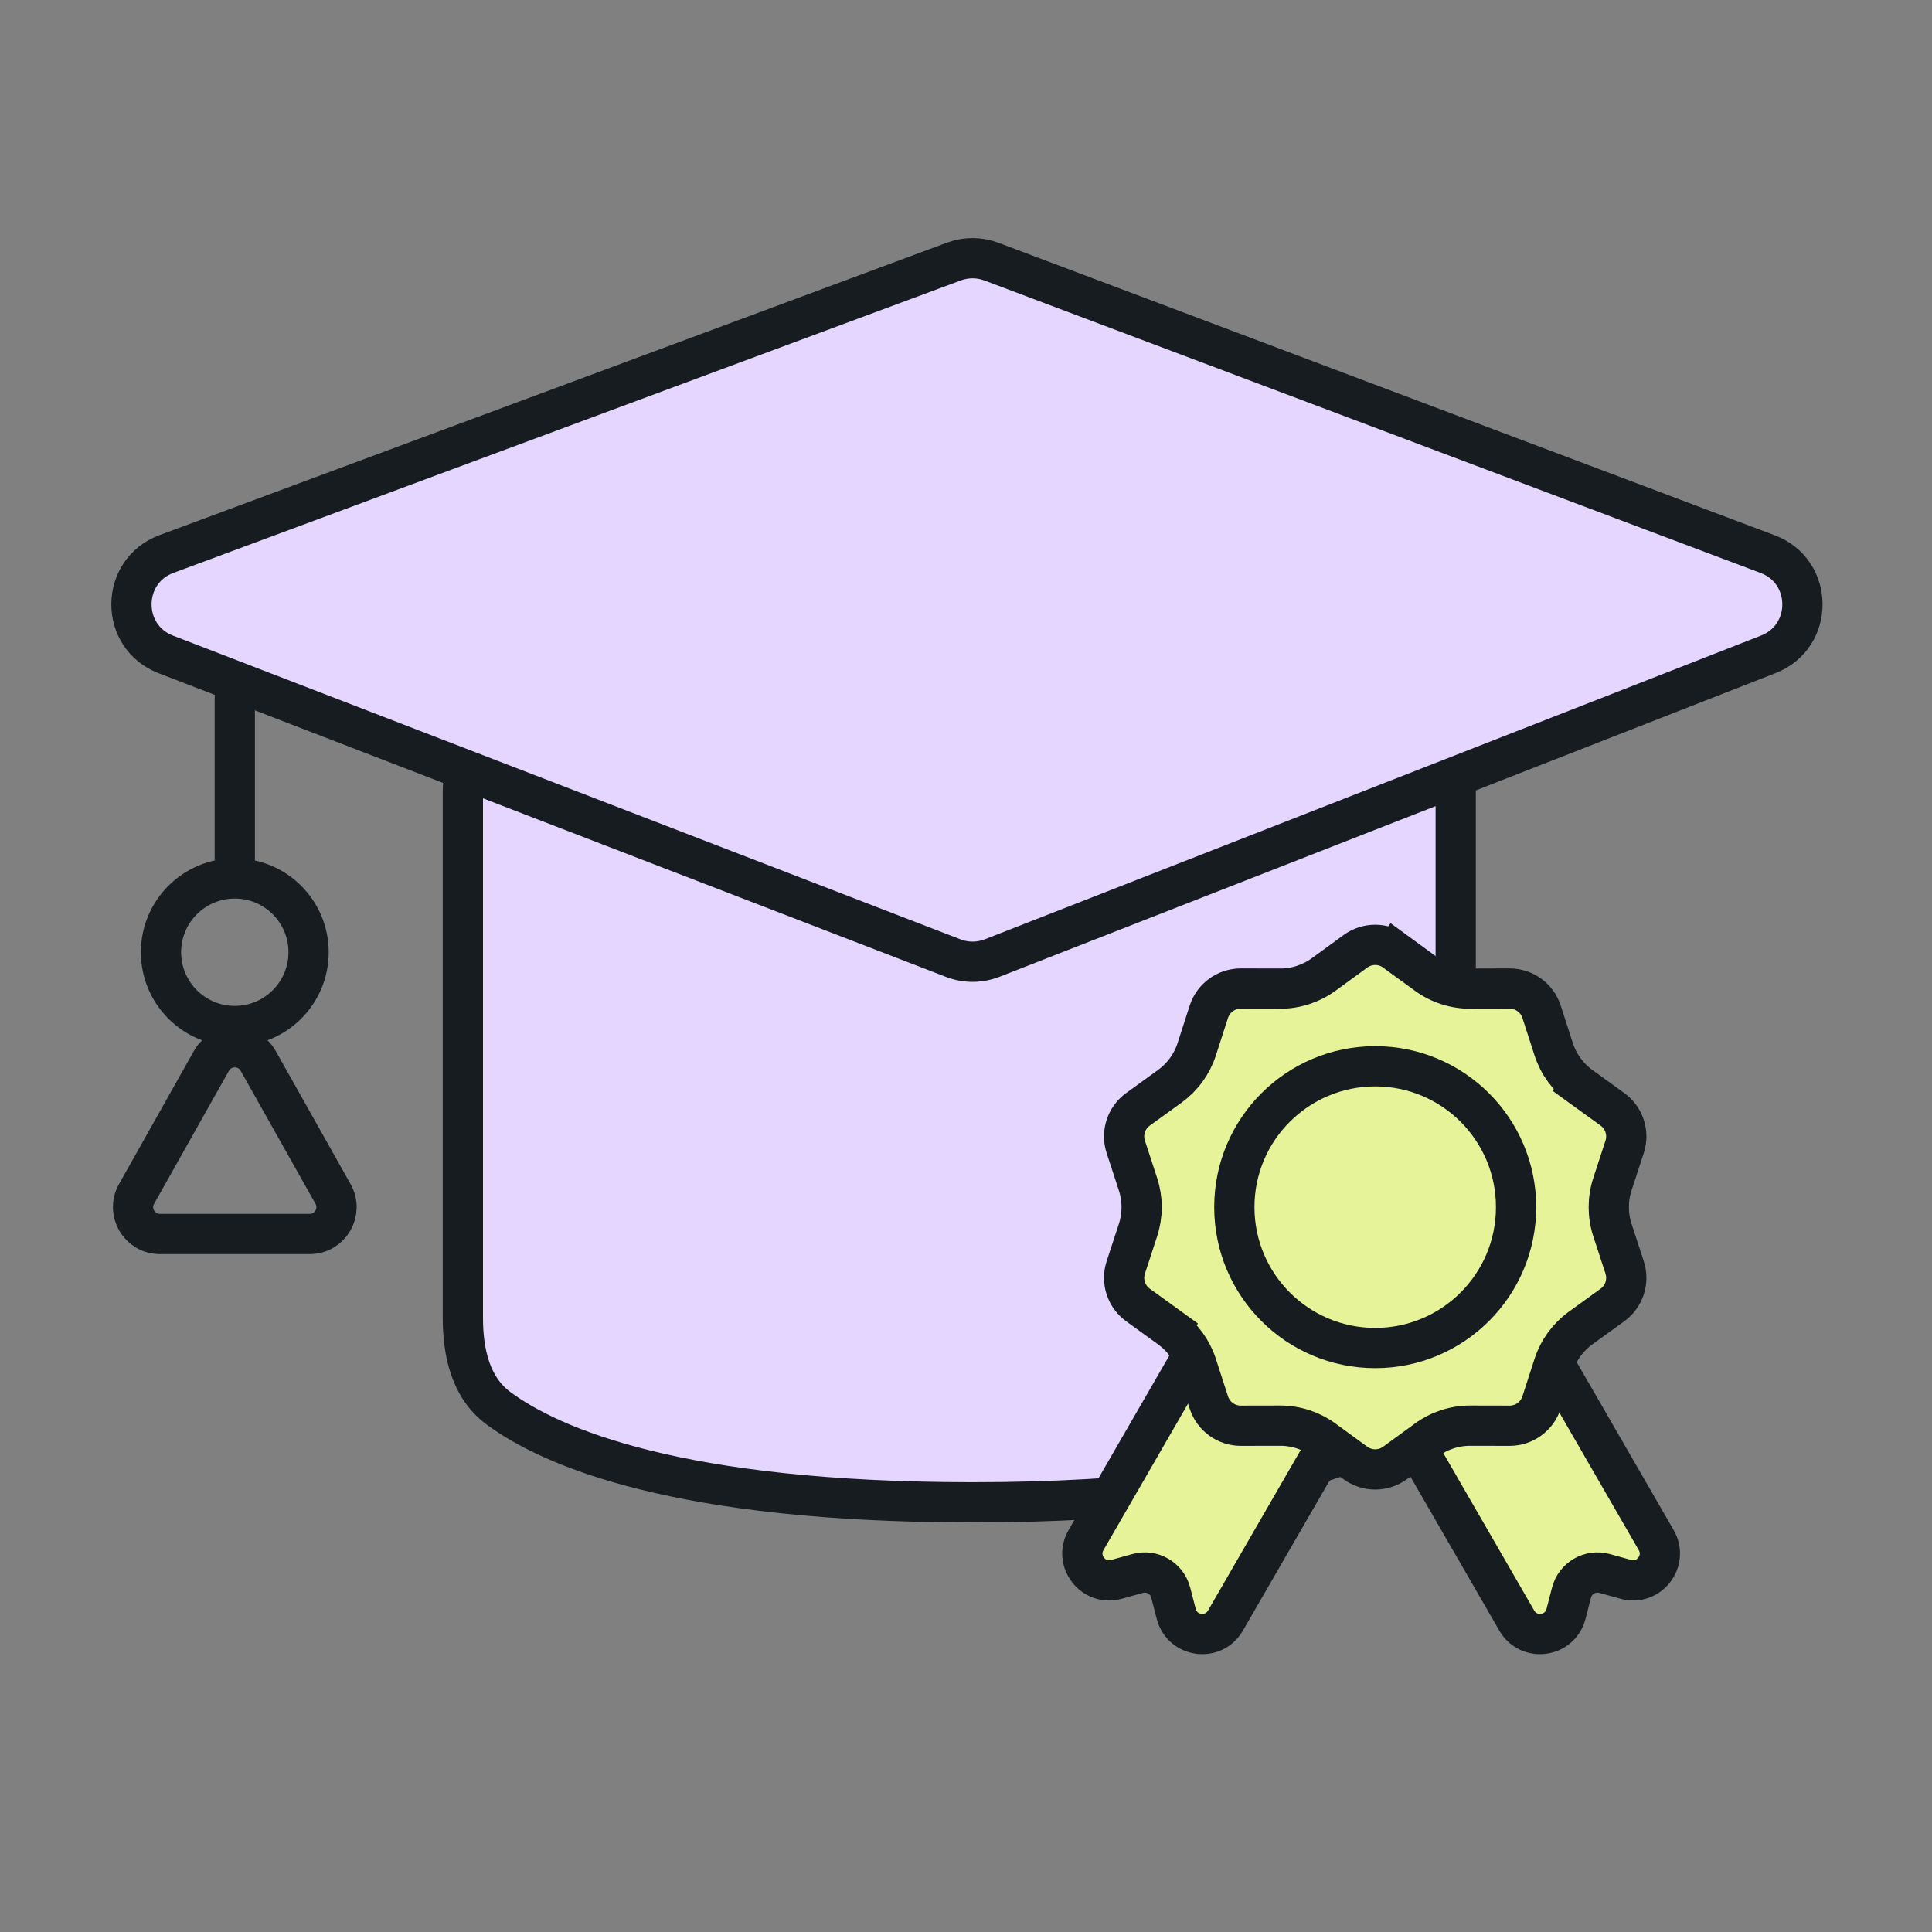
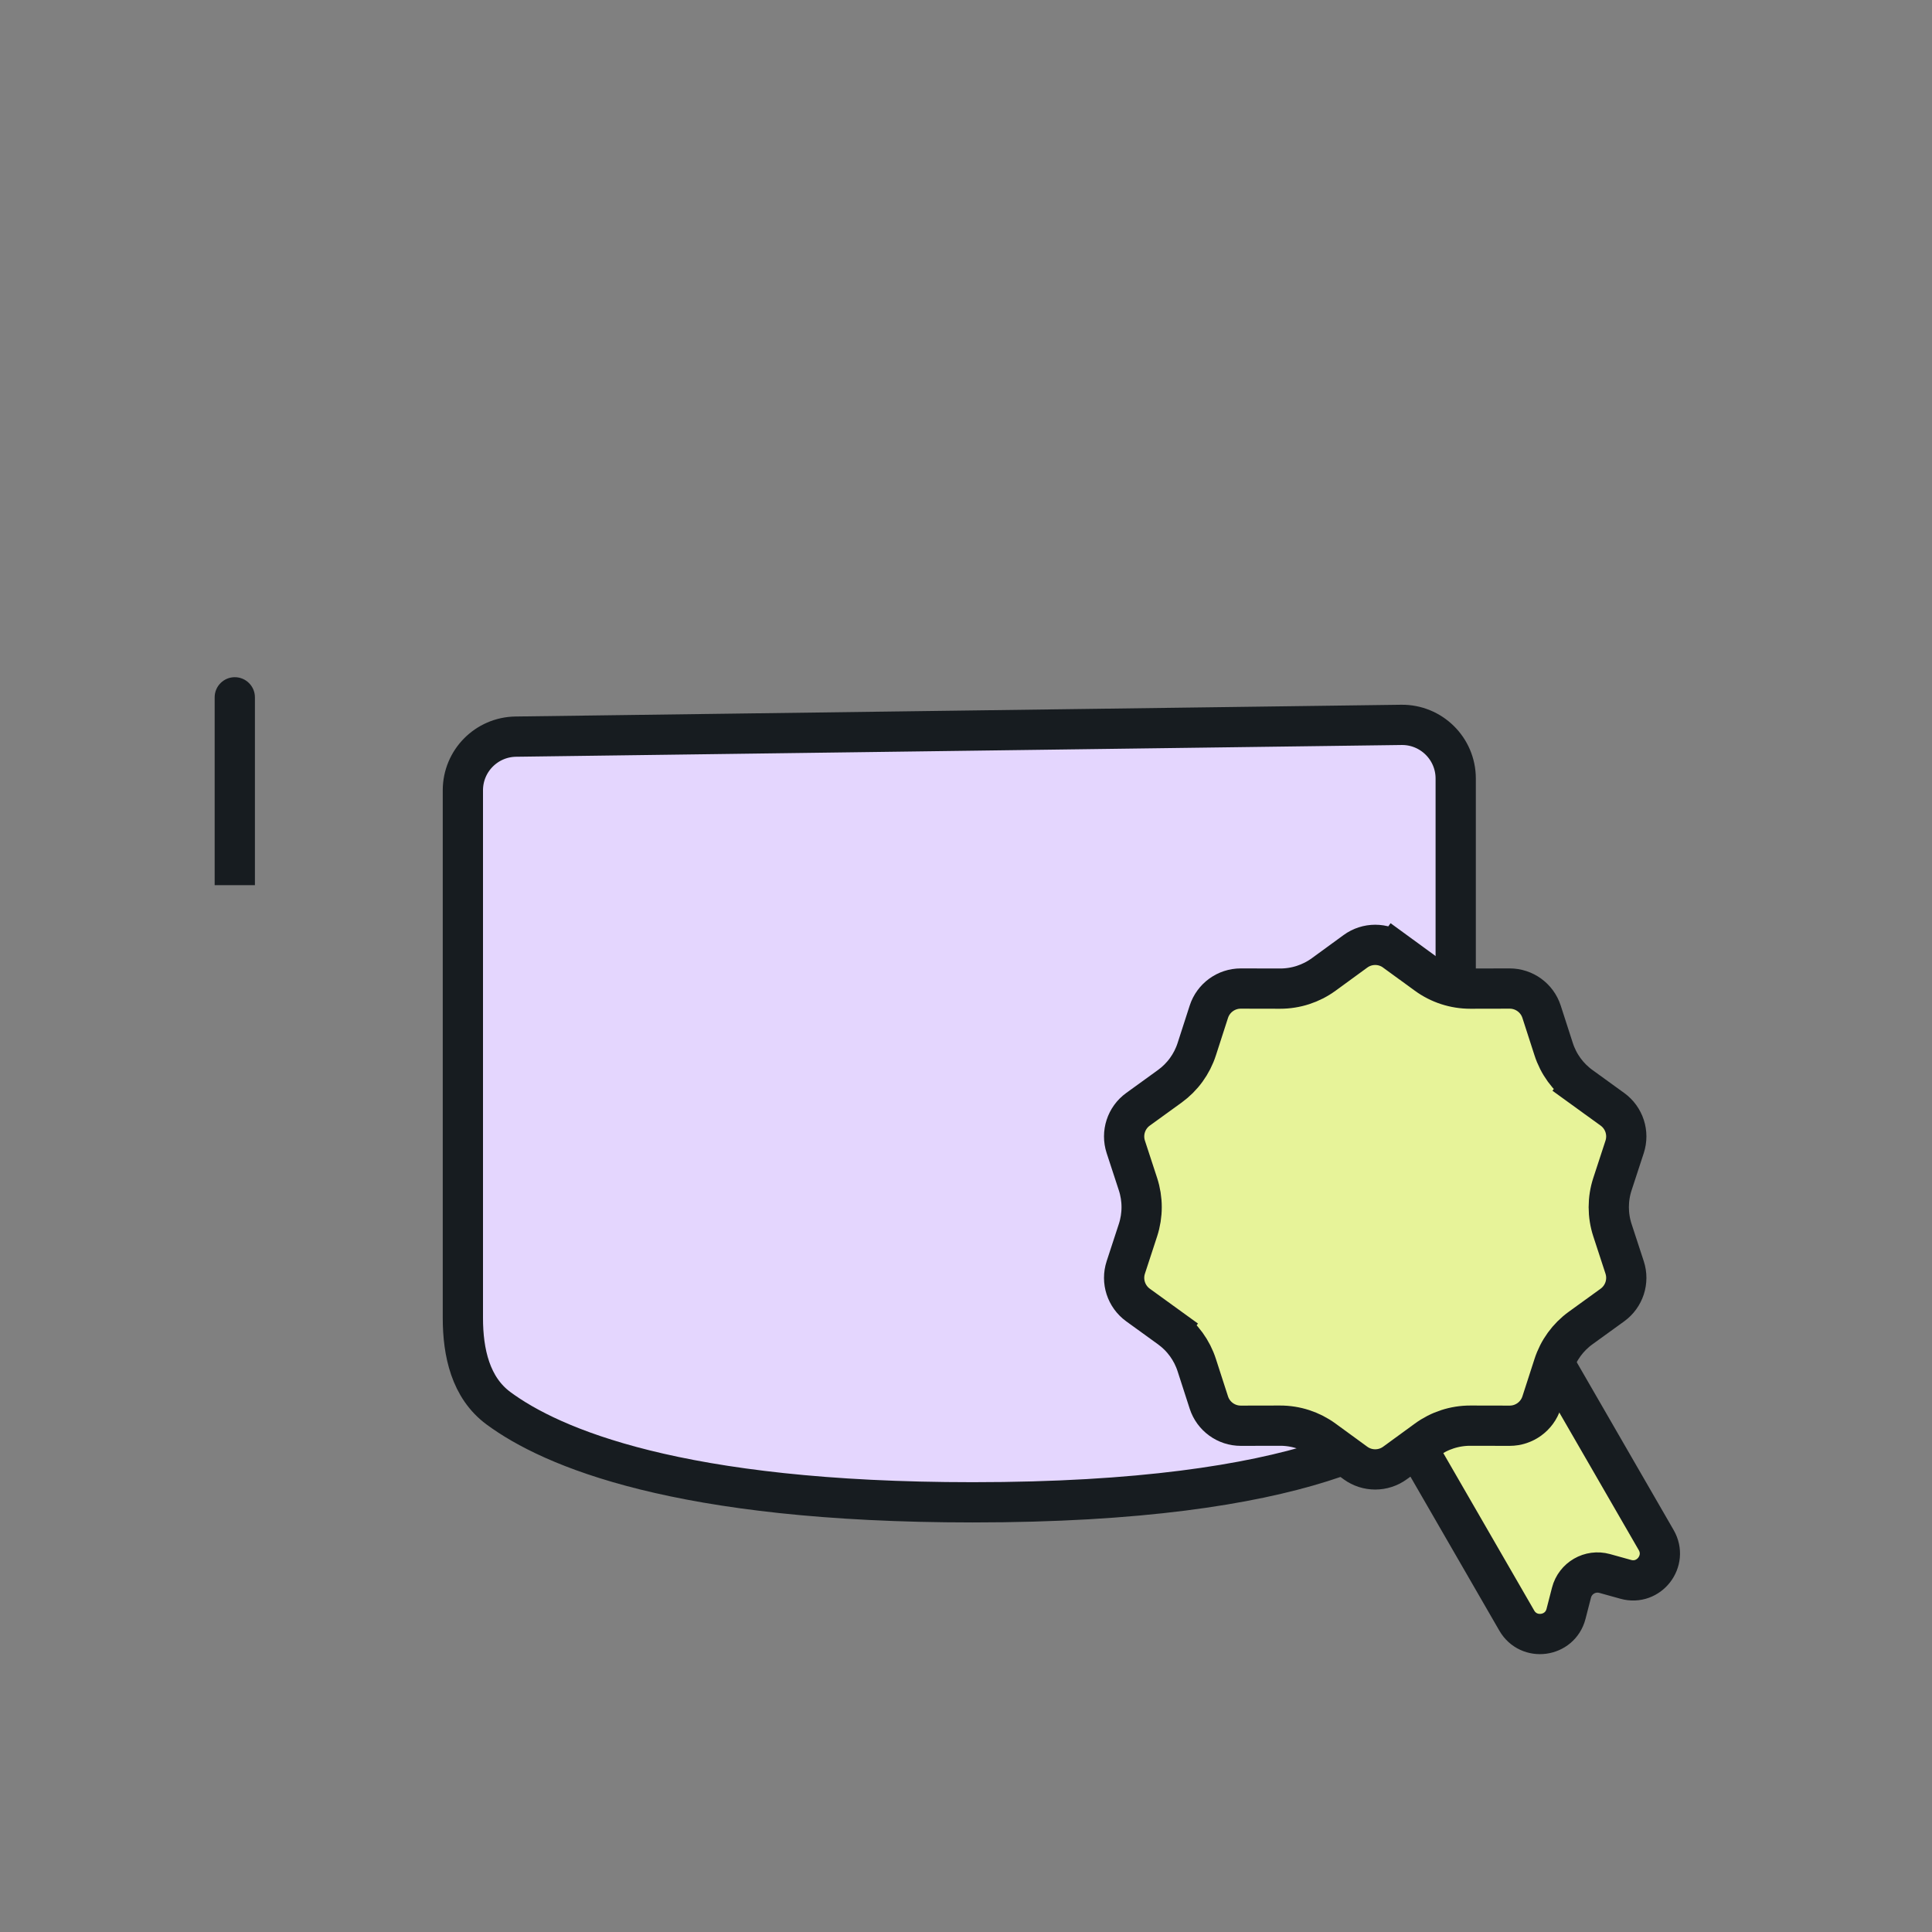
<svg xmlns="http://www.w3.org/2000/svg" width="72" height="72" viewBox="0 0 72 72" fill="none">
  <rect x="0" y="0" width="72" height="72" fill="#808080" stroke="none" />
  <path d="M17.25 49.115V29.452C17.25 28.358 18.129 27.467 19.223 27.452L52.223 27.014C53.338 26.999 54.25 27.899 54.25 29.014V50.065C54.25 50.734 54.18 51.42 53.752 51.934C52.578 53.344 48.715 55.987 36.25 55.987C25.264 55.987 20.543 53.934 18.577 52.482C17.537 51.714 17.25 50.407 17.25 49.115Z" fill="#E4D6FE" stroke="#171C20" stroke-width="1.5" />
-   <path d="M6.203 20.647L35.549 9.747C36.001 9.579 36.499 9.581 36.95 9.751L65.877 20.651C67.591 21.297 67.607 23.717 65.9 24.385L36.974 35.704C36.508 35.886 35.991 35.887 35.525 35.707L6.179 24.388C4.461 23.725 4.476 21.289 6.203 20.647Z" fill="#E4D6FE" stroke="#171C20" stroke-width="1.5" />
-   <circle cx="8.75" cy="35.487" r="2.75" stroke="#171C20" stroke-width="1.5" />
  <path d="M9.5 25.987C9.5 25.573 9.164 25.237 8.75 25.237C8.336 25.237 8 25.573 8 25.987H9.5ZM9.5 32.987V25.987H8V32.987H9.5Z" fill="#171C20" />
-   <path d="M5.088 44.497L7.878 39.536C8.261 38.857 9.239 38.857 9.622 39.536L12.412 44.497C12.787 45.163 12.305 45.987 11.54 45.987H5.96C5.195 45.987 4.713 45.163 5.088 44.497Z" stroke="#171C20" stroke-width="1.5" />
-   <path d="M49.08 52.487L45.616 50.487C45.138 50.211 44.526 50.374 44.25 50.853L40.473 57.395C40.025 58.17 40.744 59.098 41.607 58.858L42.395 58.639C42.934 58.49 43.491 58.811 43.63 59.353L43.835 60.145C44.059 61.012 45.221 61.17 45.669 60.395L49.446 53.853C49.722 53.374 49.558 52.763 49.08 52.487Z" fill="#E7F399" stroke="#171C20" stroke-width="1.5" />
  <path d="M53.115 52.487L56.579 50.487C57.058 50.211 57.669 50.374 57.945 50.853L61.722 57.395C62.17 58.17 61.451 59.098 60.589 58.858L59.801 58.639C59.262 58.49 58.705 58.811 58.565 59.353L58.361 60.145C58.137 61.012 56.974 61.17 56.526 60.395L52.749 53.853C52.473 53.374 52.637 52.763 53.115 52.487Z" fill="#E7F399" stroke="#171C20" stroke-width="1.5" />
  <path d="M51.987 35.453L52.429 34.847L51.987 35.453L53.169 36.315C53.641 36.659 54.211 36.844 54.795 36.843L56.258 36.84C56.801 36.839 57.283 37.189 57.45 37.706L57.9 39.099C58.079 39.655 58.431 40.139 58.904 40.482L59.344 39.874L58.904 40.482L60.09 41.34C60.53 41.658 60.714 42.225 60.545 42.741L60.09 44.132C59.909 44.687 59.909 45.286 60.09 45.842L60.545 47.233C60.714 47.749 60.53 48.315 60.09 48.634L58.904 49.492C58.431 49.834 58.079 50.319 57.9 50.875L57.45 52.267C57.283 52.784 56.801 53.134 56.258 53.133L54.795 53.13C54.211 53.129 53.641 53.314 53.169 53.659L51.987 54.521C51.548 54.841 50.952 54.841 50.513 54.521L49.331 53.659C48.859 53.314 48.289 53.129 47.705 53.13L46.242 53.133C45.699 53.134 45.217 52.784 45.05 52.267L44.6 50.875C44.421 50.319 44.069 49.834 43.596 49.492L43.156 50.099L43.596 49.492L42.41 48.634C41.97 48.315 41.786 47.749 41.955 47.233L42.41 45.842C42.591 45.286 42.591 44.687 42.41 44.132L41.955 42.741C41.786 42.225 41.97 41.658 42.41 41.34L43.596 40.482C44.069 40.139 44.421 39.655 44.6 39.099L45.05 37.706C45.217 37.189 45.699 36.839 46.242 36.84L47.705 36.843C48.289 36.844 48.859 36.659 49.331 36.315L50.513 35.453C50.952 35.132 51.548 35.132 51.987 35.453Z" fill="#E7F399" stroke="#171C20" stroke-width="1.5" />
-   <circle cx="51.25" cy="44.987" r="5.25" fill="#E7F399" stroke="#171C20" stroke-width="1.5" />
</svg>